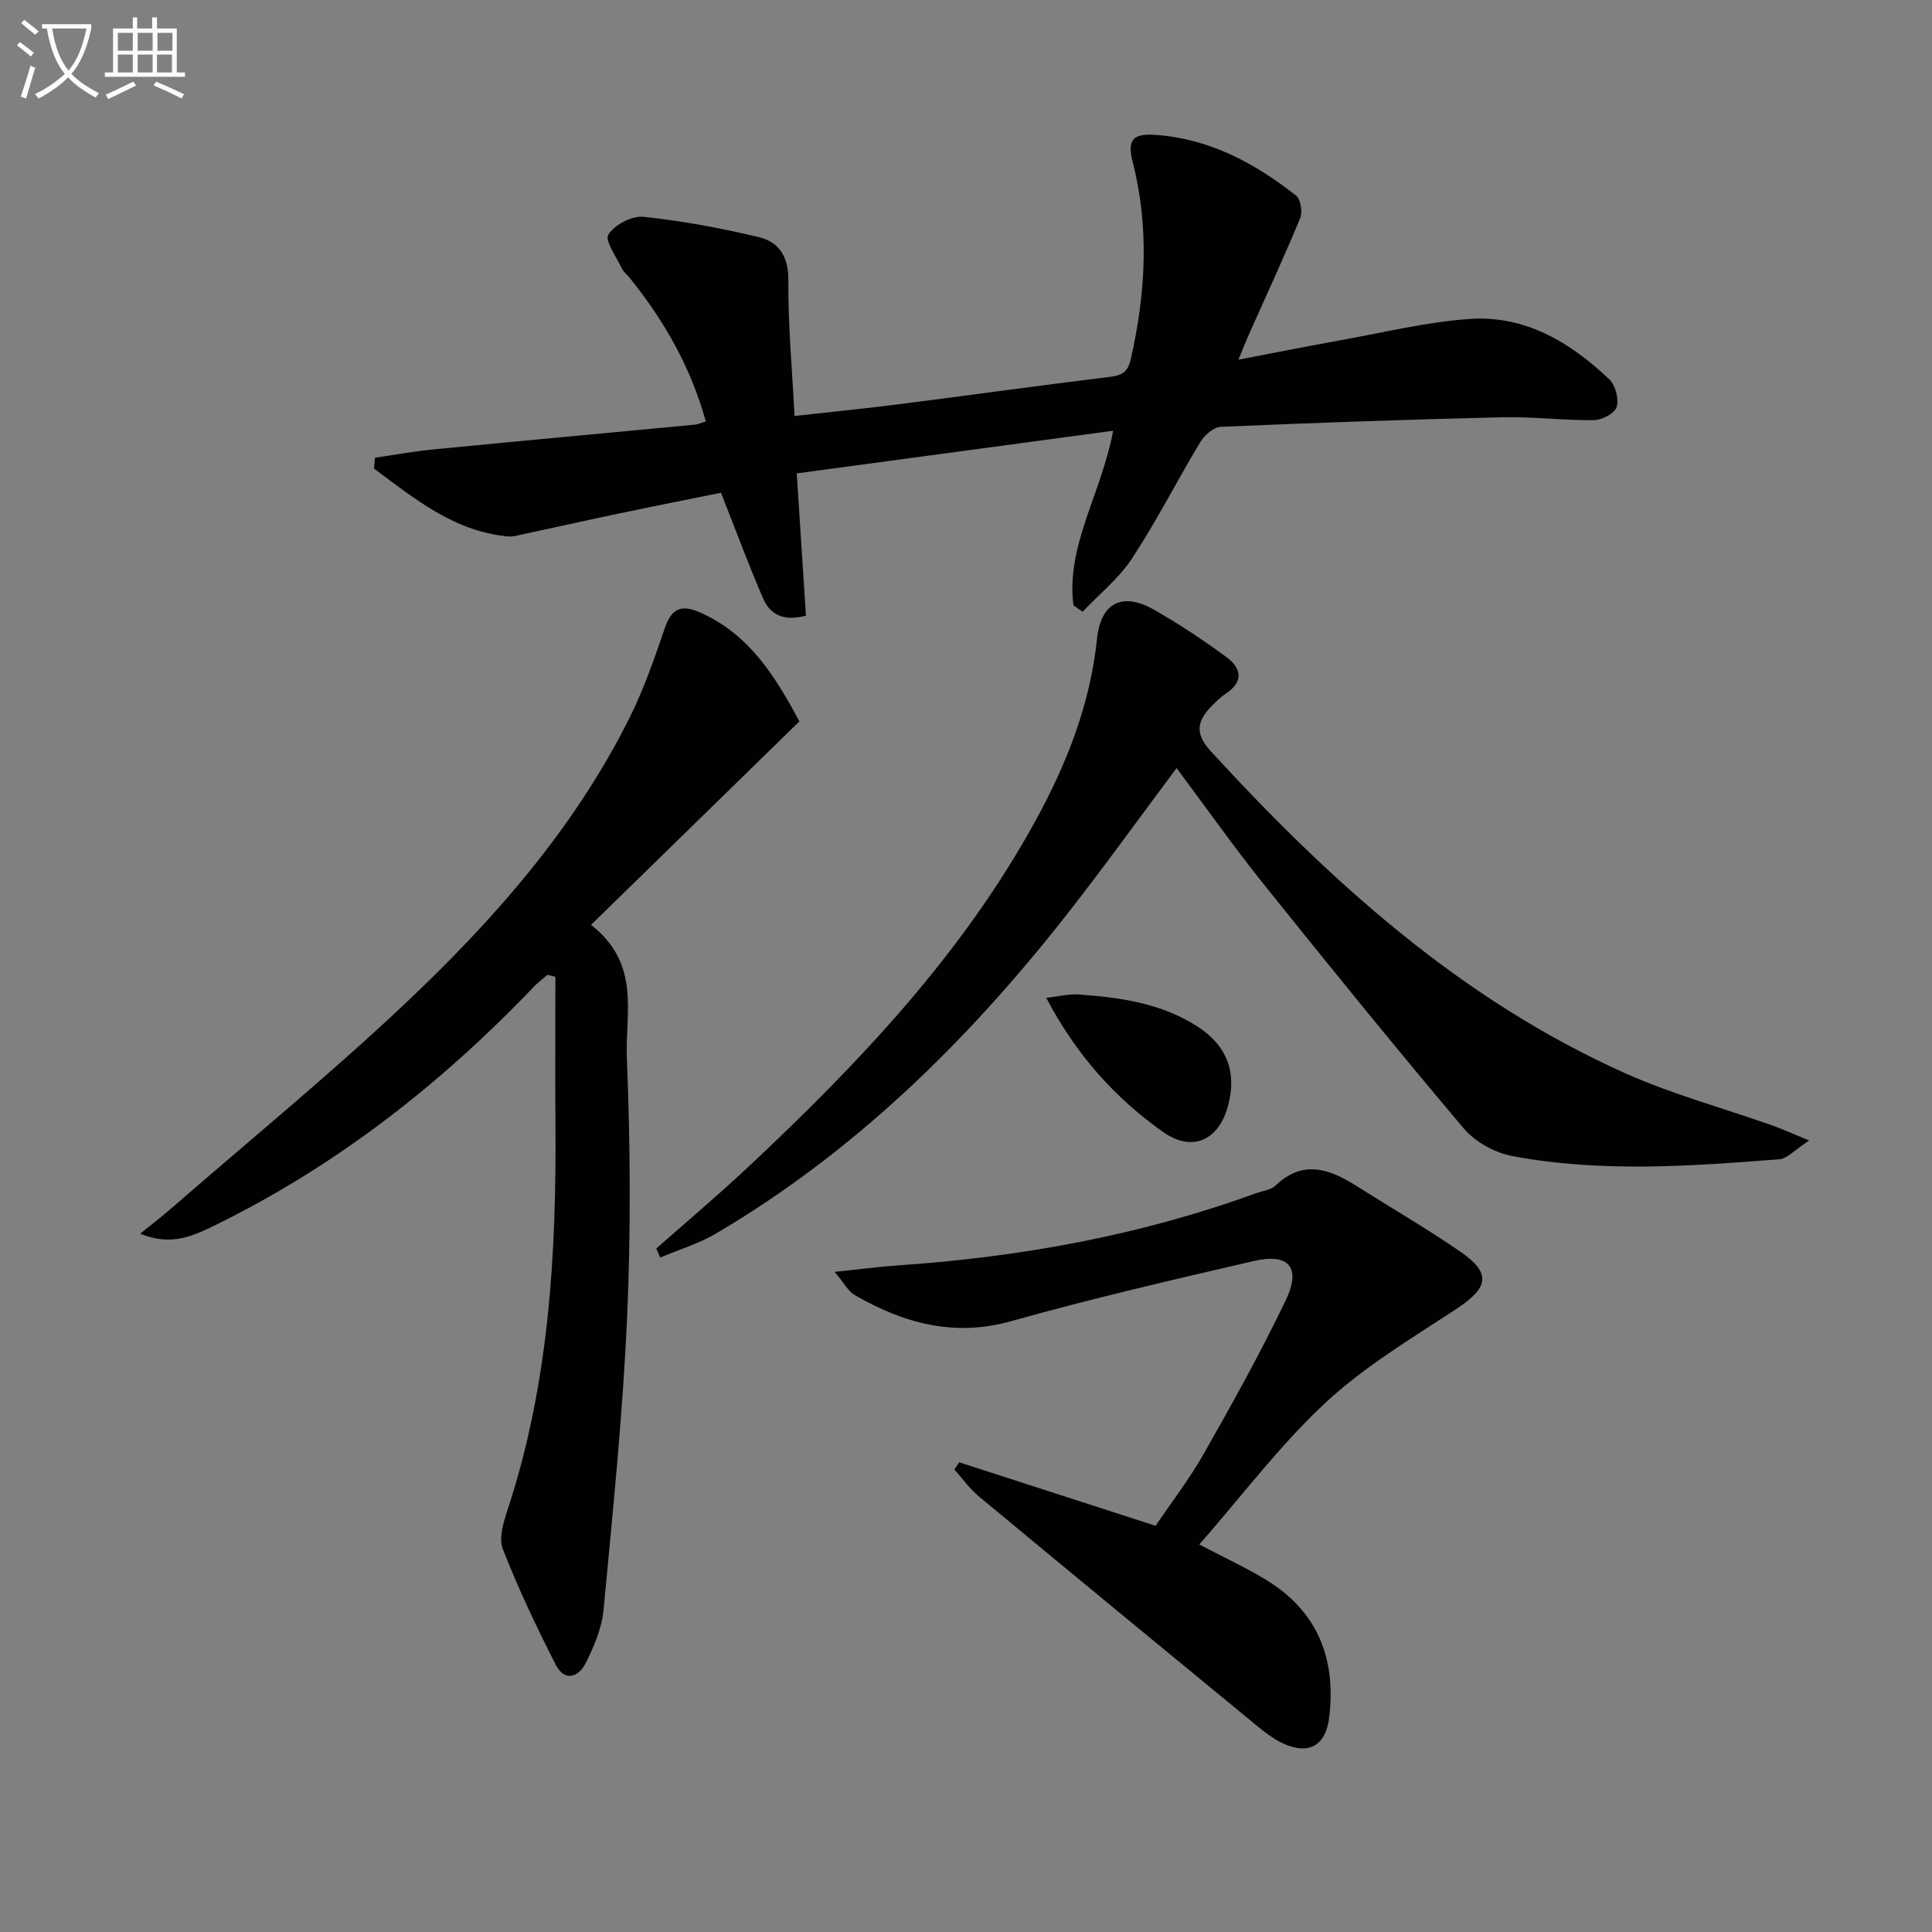
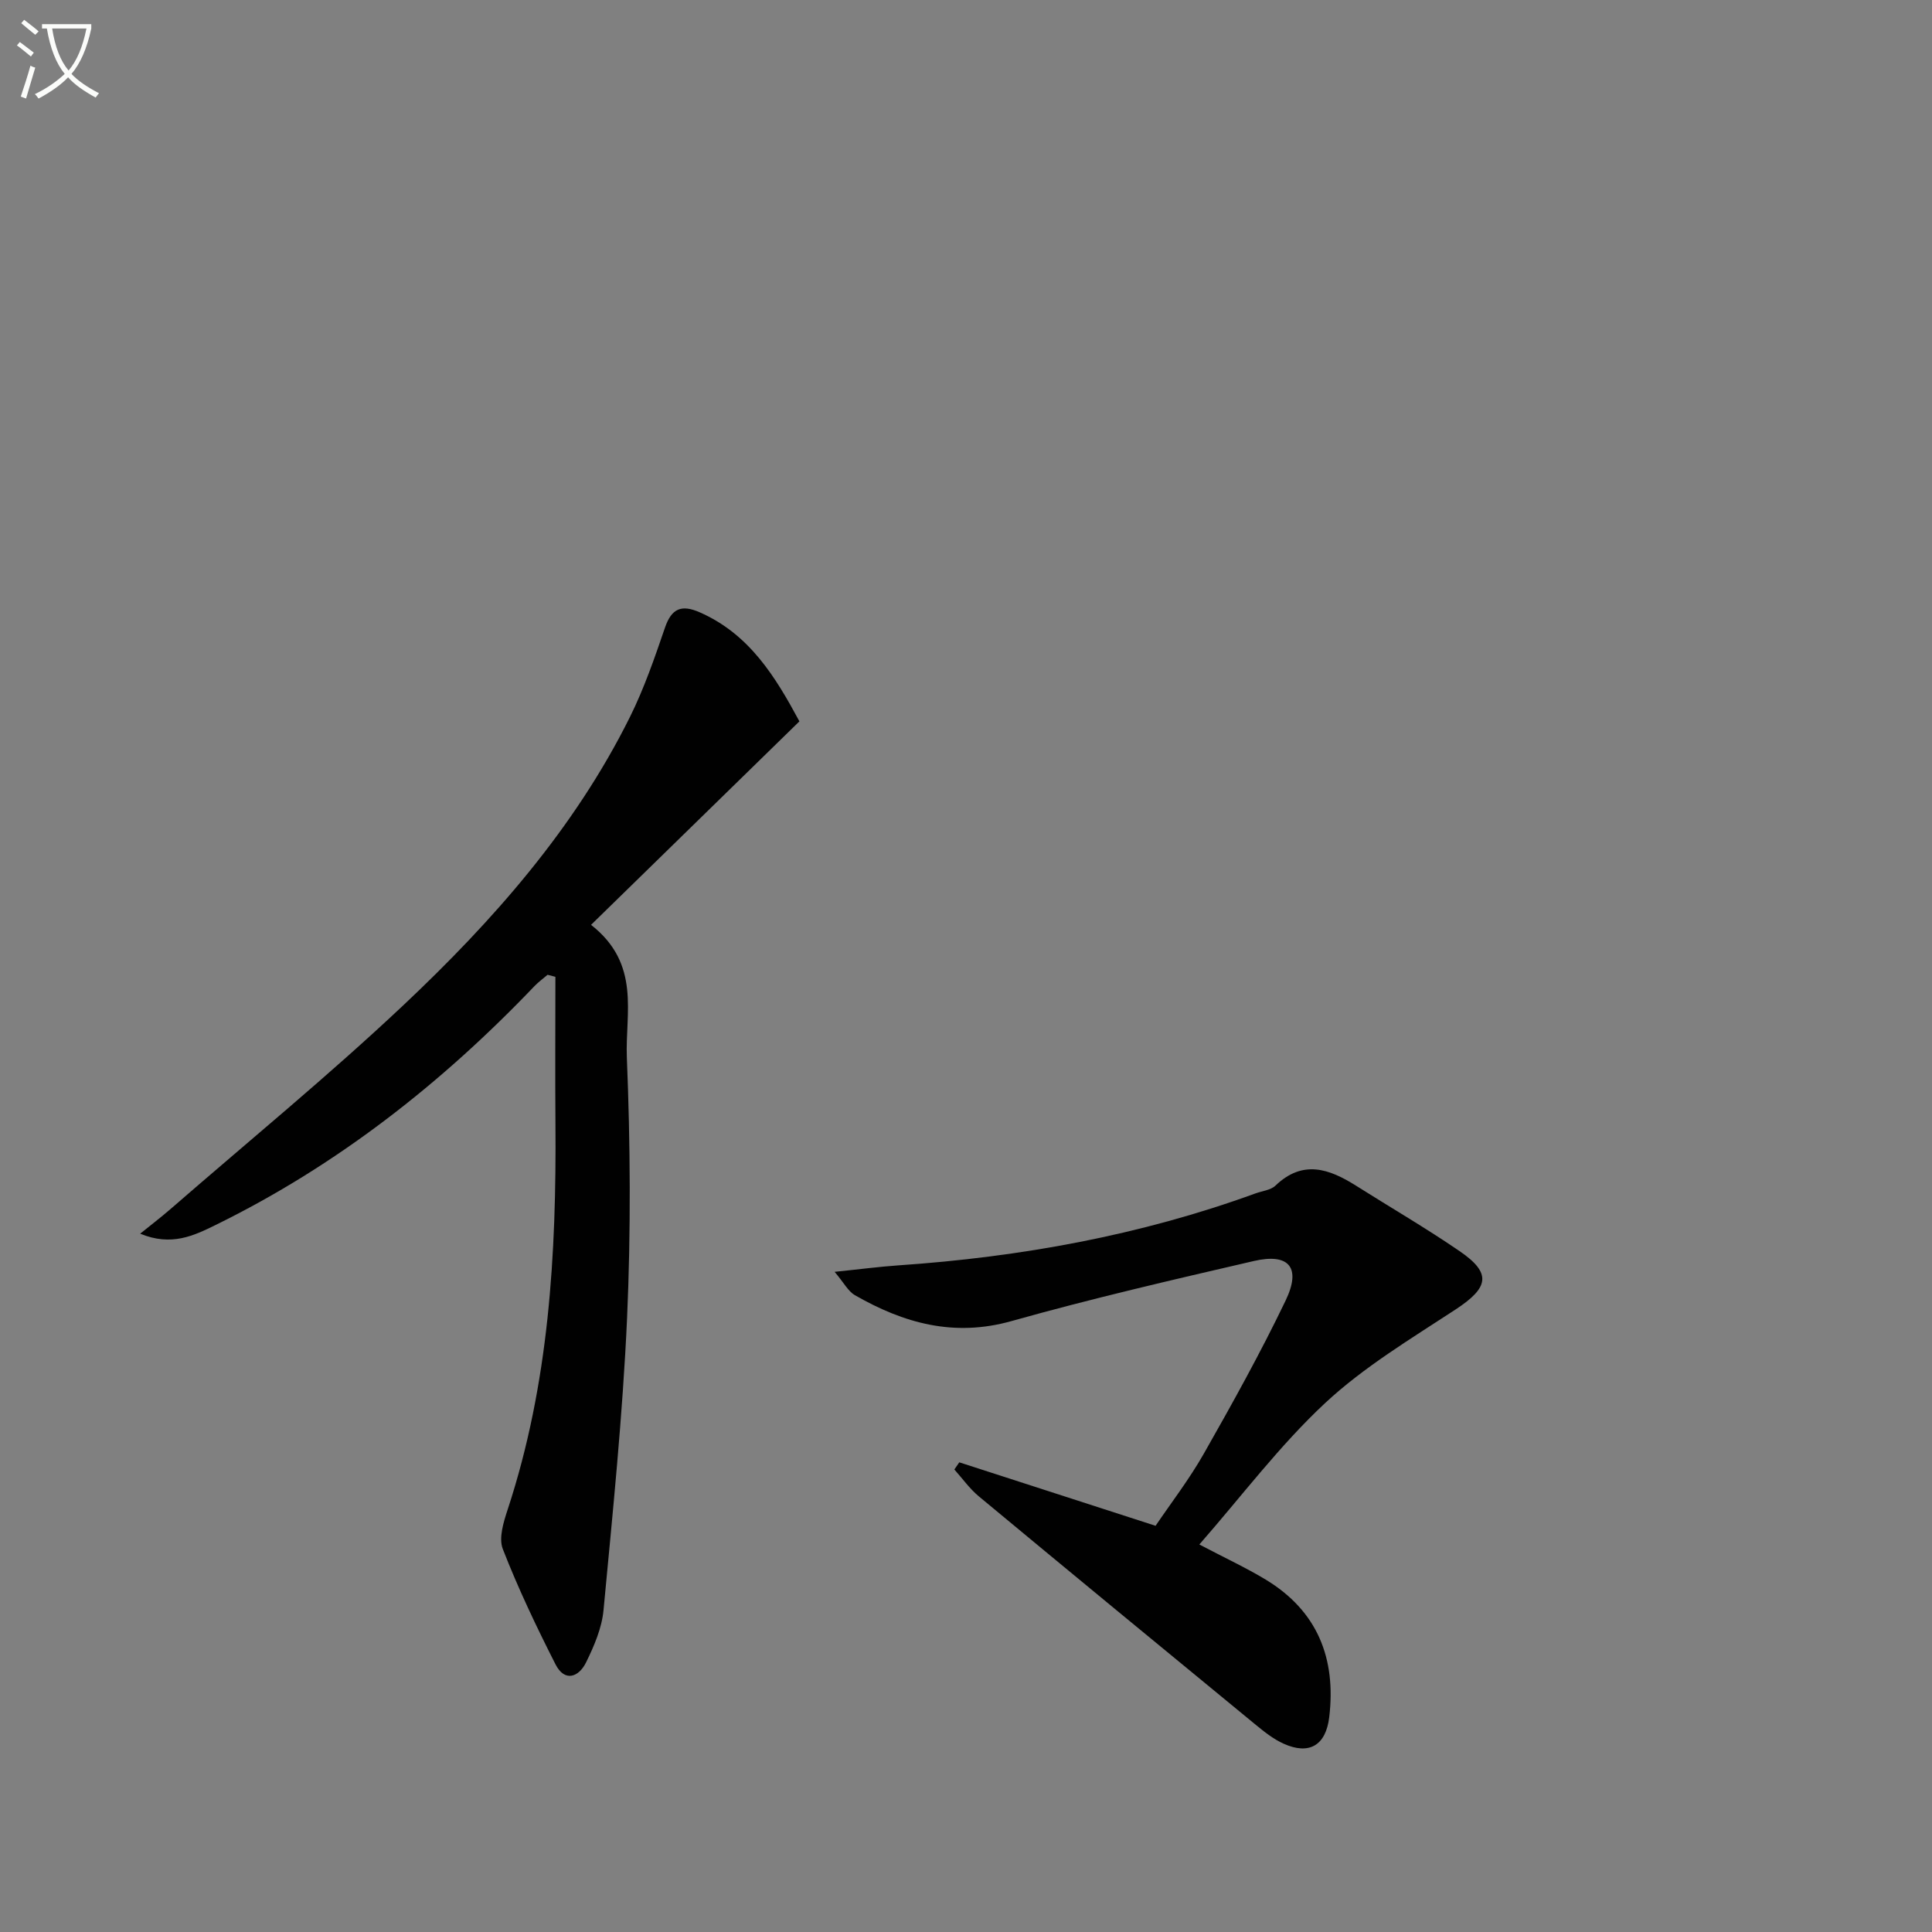
<svg xmlns="http://www.w3.org/2000/svg" enable-background="new 0 0 400 400" viewBox="0 0 400 400">
  <rect x="0" y="0" width="400" height="400" fill="#808080" stroke="none" />
  <path d="m6.4 11.7c-1-.8-1.9-1.6-2.9-2.3l.6-.7c.9.7 1.9 1.4 2.9 2.2zm-2.1 8.3c.7-2.1 1.4-4.2 2-6.4.2.1.6.3 1 .4-.7 2.3-1.3 4.4-1.9 6.4zm3-12.8c-1.1-.9-2.1-1.7-2.9-2.4l.6-.7c1 .8 2 1.5 3 2.4zm1.4-1.3v-.9h10.2v.9c-.9 4.2-2.3 7.3-4.1 9.4 1.3 1.4 3.2 2.7 5.7 4-.2.2-.4.5-.7.9-2.5-1.4-4.4-2.7-5.7-4.2-1.4 1.5-3.5 3-6.1 4.4 0 0 0 0-.1-.1-.3-.4-.5-.7-.7-.8 2.7-1.3 4.7-2.8 6.2-4.2-1.8-2.2-3-5.3-3.7-9.4zm9.2 0h-7.1c.6 3.8 1.7 6.7 3.4 8.7 1.7-2 2.9-4.8 3.7-8.7z" fill="#fbfcfa" />
-   <path d="m31.6 3.6h.9v2.3h4.1v9.1h1.7v.9h-16.6v-.9h1.7v-9.1h4.1v-2.3h.9v2.3h3.1v-2.3zm-4 13.3.6.8c-1.9.9-3.8 1.9-5.8 2.8-.2-.3-.3-.6-.5-.9 2-.9 3.9-1.8 5.7-2.7zm-3.2-10.1v3.7h3.1v-3.7zm0 4.5v3.7h3.1v-3.7zm4.1-4.5v3.7h3.1v-3.7zm0 4.5v3.7h3.1v-3.7zm9.1 9.1c-2.1-1.1-4.1-2-5.8-2.7l.5-.8c2.2.9 4.1 1.8 5.8 2.6zm-1.9-13.6h-3.1v3.7h3.1zm-3.2 4.5v3.7h3.1v-3.7z" fill="#fbfcfa" />
  <g fill="#010101">
-     <path d="m222.24 125.32c-1.56-12.36 5.75-22.98 8.23-36.14-22.43 3.02-43.89 5.91-65.51 8.83.68 10.6 1.29 20.06 1.9 29.46-4.84 1.28-7.48-.41-8.83-3.49-3.02-6.95-5.64-14.08-8.76-21.96-6.42 1.3-13.67 2.73-20.89 4.25-7.13 1.5-14.25 3.09-21.37 4.62-.64.14-1.33.23-1.98.16-11.16-1.1-19.23-7.85-27.6-14.04.07-.75.14-1.5.21-2.24 4.05-.59 8.09-1.34 12.17-1.73 18.02-1.76 36.05-3.41 54.07-5.12.62-.06 1.21-.35 2.26-.66-3.12-11.25-8.66-20.94-15.82-29.79-.52-.65-1.25-1.19-1.59-1.92-1.11-2.37-3.56-5.73-2.77-6.99 1.28-2.02 4.86-3.92 7.25-3.67 8.04.84 16.04 2.33 23.91 4.21 4.15.99 6.15 4.02 6.1 8.94-.08 9.12.78 18.24 1.28 28.08 7.4-.82 14.41-1.51 21.41-2.4 14.65-1.87 29.28-3.91 43.94-5.7 2.53-.31 3.66-1.02 4.27-3.69 3.11-13.66 3.86-27.31.35-40.97-1.13-4.38.16-5.73 4.53-5.45 11.29.73 20.7 5.8 29.32 12.57.97.76 1.39 3.42.86 4.71-3.36 8.12-7.07 16.1-10.65 24.14-.6 1.35-1.13 2.72-2.13 5.14 7.52-1.44 14.23-2.78 20.96-3.99 8.96-1.6 17.9-3.82 26.94-4.45 11.46-.79 20.84 4.85 28.9 12.52 1.27 1.21 2.01 4.06 1.51 5.71-.39 1.31-3.04 2.71-4.7 2.73-6.31.07-12.63-.75-18.93-.6-19.45.46-38.9 1.14-58.33 1.98-1.49.06-3.39 1.73-4.25 3.17-4.8 7.96-9.01 16.29-14.1 24.05-2.72 4.15-6.8 7.41-10.26 11.07-.64-.47-1.27-.9-1.9-1.34z" />
    <path d="m165.51 149.35c-14.46 14.12-28.48 27.82-43.14 42.13 10.39 8.12 7.05 18.35 7.41 27.39.73 17.97.85 36.02.05 53.98-.91 20.22-2.98 40.39-4.88 60.54-.35 3.68-1.94 7.39-3.6 10.77-1.52 3.1-4.44 4.16-6.34.42-3.96-7.8-7.74-15.73-10.91-23.87-.89-2.29.17-5.63 1.03-8.25 8.54-25.97 10.08-52.78 9.87-79.82-.08-10.13-.01-20.27-.01-30.4-.54-.14-1.08-.28-1.62-.42-.9.77-1.88 1.48-2.7 2.33-19.25 20.16-40.9 37.14-66.01 49.46-4.53 2.22-9.16 4.49-15.64 1.81 2.11-1.71 4.28-3.36 6.33-5.14 16.08-13.98 32.59-27.5 48.09-42.09 18.59-17.51 35.48-36.61 46.99-59.76 2.94-5.92 5.11-12.25 7.26-18.52 1.37-3.98 3.44-4.77 7.15-3.15 10.34 4.52 15.73 13.42 20.67 22.59z" />
-     <path d="m135.87 258.5c6.31-5.58 12.77-11.02 18.91-16.77 22.91-21.46 44.44-44.1 59.68-71.93 6.43-11.74 11.25-24.03 12.66-37.52.78-7.5 5.22-9.78 11.81-6.04 5.18 2.94 10.17 6.27 14.98 9.8 3.09 2.26 3.67 5.1-.15 7.59-.97.63-1.81 1.47-2.64 2.29-3.06 3.04-4.06 5.67-.46 9.59 24.83 27.07 51.78 51.43 85.72 66.65 9.79 4.39 20.28 7.22 30.44 10.81 2.1.74 4.13 1.67 7.75 3.16-2.94 1.9-4.52 3.76-6.24 3.89-18.41 1.43-36.87 2.77-55.18-.66-3.63-.68-7.71-2.91-10.07-5.7-14.07-16.64-27.79-33.57-41.42-50.57-6.24-7.78-11.99-15.95-18.06-24.07-7.85 10.49-15.3 20.89-23.2 30.92-20.34 25.82-43.55 48.56-72.05 65.39-3.62 2.14-7.77 3.39-11.67 5.04-.25-.63-.53-1.25-.81-1.87z" />
    <path d="m198.61 302.76c13.28 4.3 26.57 8.59 40.64 13.14 3.14-4.65 6.98-9.62 10.05-15.04 5.9-10.38 11.71-20.84 16.87-31.59 3.29-6.84.72-9.88-6.58-8.19-16.79 3.88-33.61 7.78-50.19 12.44-11.91 3.35-22.3.43-32.39-5.36-1.42-.81-2.29-2.58-4.21-4.84 5.18-.53 9.18-1.06 13.2-1.34 25.3-1.73 50.05-6.2 73.94-14.9 1.4-.51 3.15-.67 4.14-1.62 5.64-5.4 11.1-3.49 16.66.02 7.15 4.52 14.49 8.78 21.46 13.56 6.69 4.58 6.07 7.54-.85 12.08-9.27 6.08-18.96 11.88-27 19.37-9.41 8.77-17.24 19.23-26.04 29.28 5.37 2.82 9.69 4.82 13.74 7.27 10.73 6.5 14.61 16.33 13.15 28.5-.7 5.82-4.14 7.87-9.45 5.47-2.08-.94-3.95-2.42-5.74-3.89-19.15-15.73-38.29-31.49-57.36-47.32-1.91-1.59-3.39-3.69-5.06-5.56.35-.48.68-.98 1.02-1.48z" />
-     <path d="m216.62 206.6c2.57-.3 4.62-.84 6.61-.71 8.64.6 17.19 1.81 24.68 6.63 6.11 3.93 8.16 9.43 6.39 16.25-1.89 7.29-7.4 9.9-13.5 5.59-9.98-7.05-18.02-16.03-24.18-27.76z" />
  </g>
</svg>